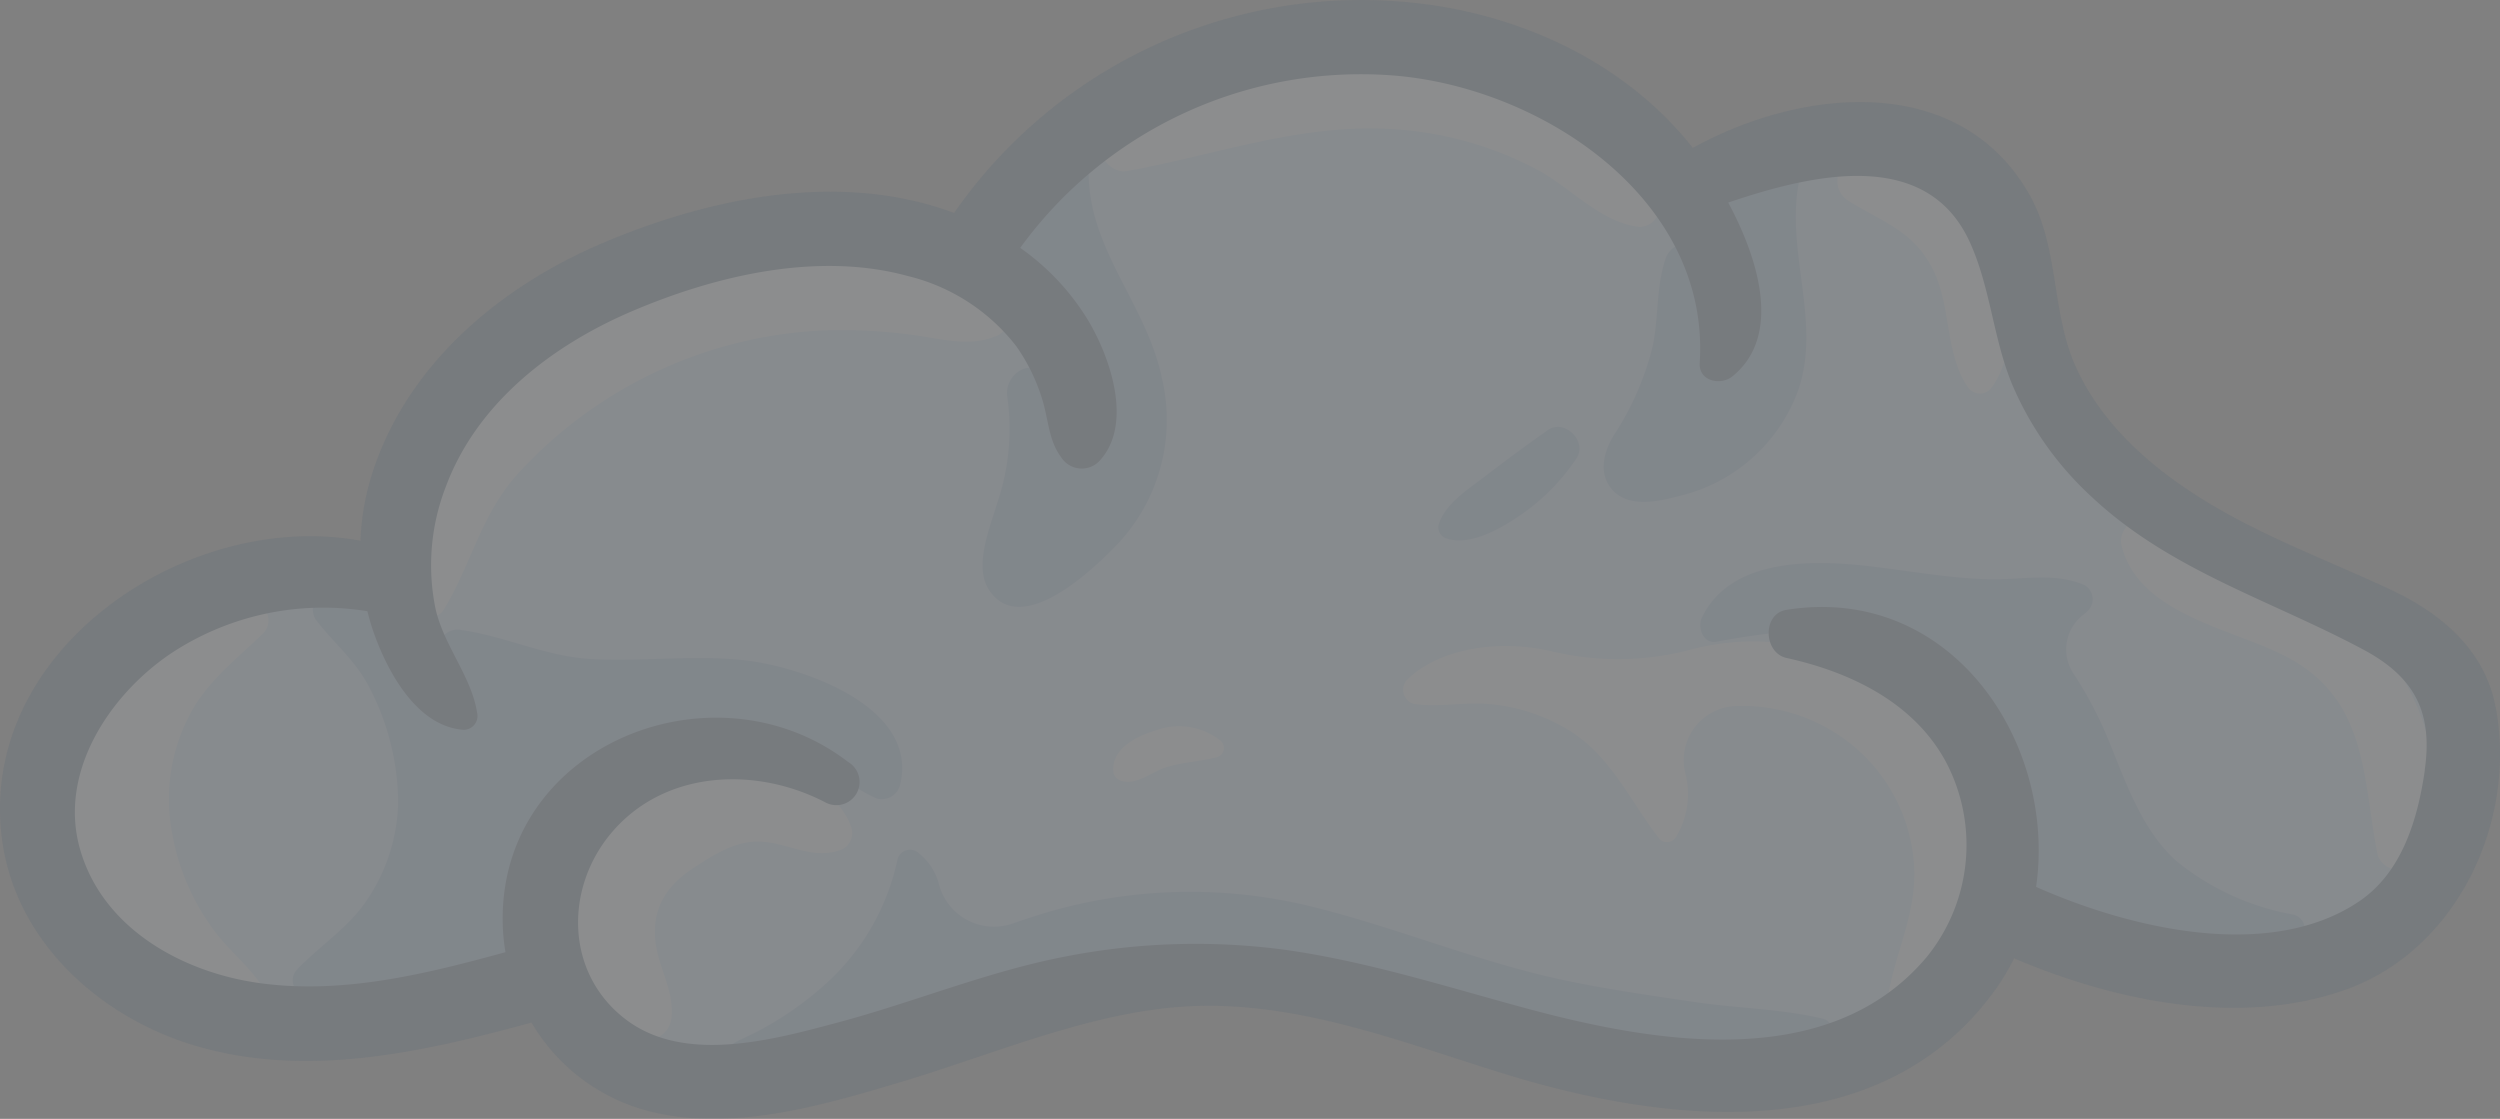
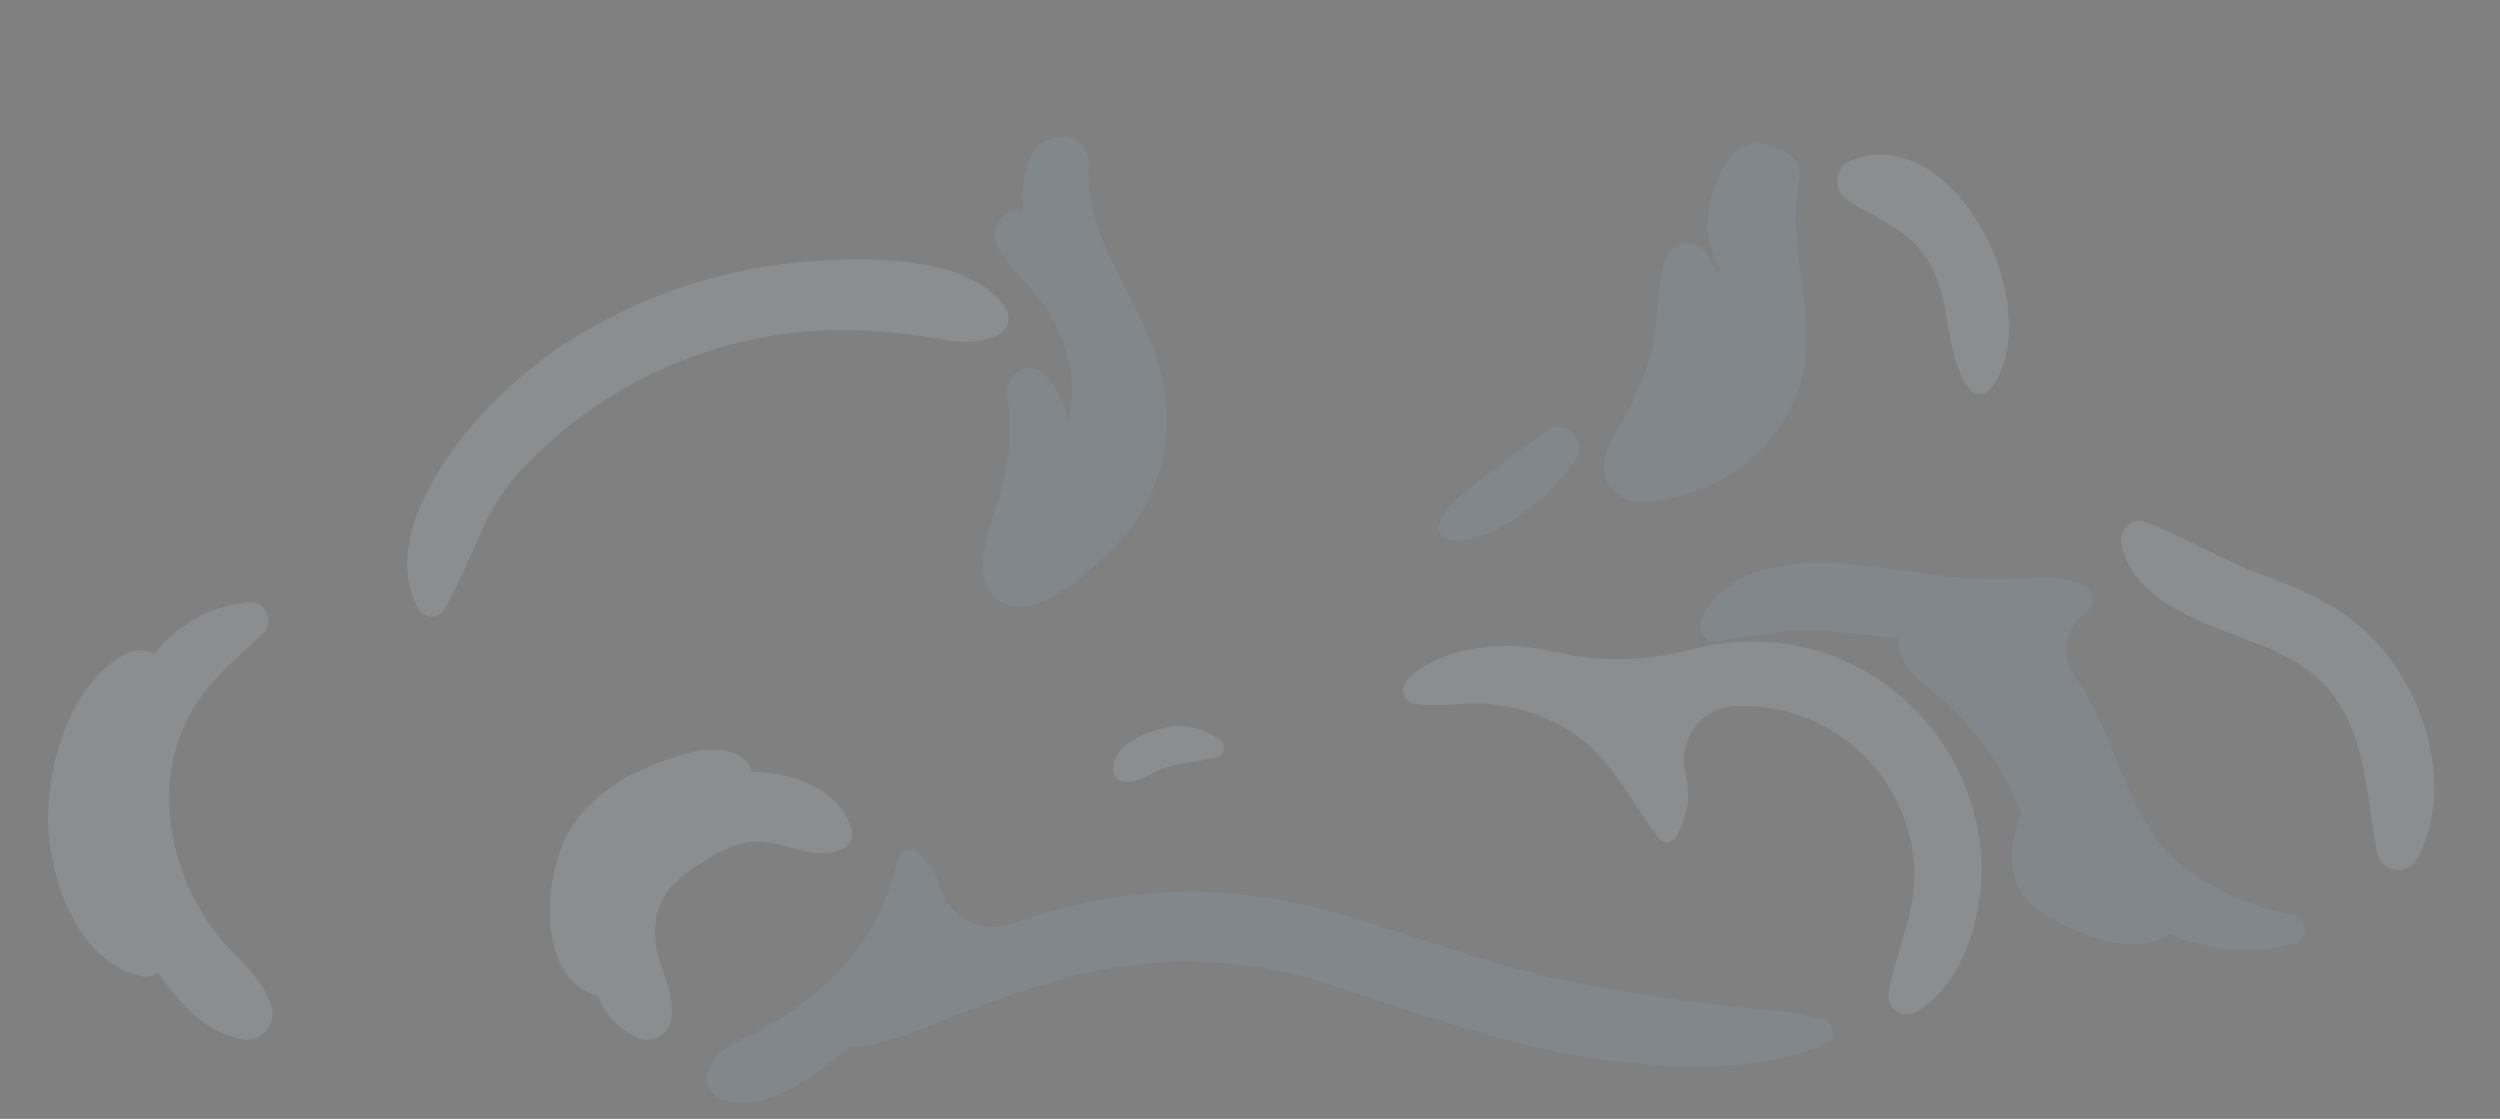
<svg xmlns="http://www.w3.org/2000/svg" width="194.34" height="86.975" viewBox="0 0 194.34 86.975">
  <rect x="0" y="0" width="194.34" height="86.975" fill="#808080" stroke="none" />
  <defs>
    <clipPath id="clip-path">
      <rect id="Rectangle_404" data-name="Rectangle 404" width="194.34" height="86.975" fill="none" />
    </clipPath>
  </defs>
  <g id="Group_1401" data-name="Group 1401" opacity="0.11">
    <g id="Group_1400" data-name="Group 1400" clip-path="url(#clip-path)">
-       <path id="Path_1012" data-name="Path 1012" d="M58.638,87.83a16.536,16.536,0,0,1-5.54-.866,12.6,12.6,0,0,1-6.583-5.477A2.336,2.336,0,0,0,43.9,80.431c-5.16,1.4-11.147,2.9-16.908,2.9a27.622,27.622,0,0,1-7.966-1.095c-7.2-2.138-12.434-7.614-13.333-13.95a16.251,16.251,0,0,1,4.125-13.11A23.776,23.776,0,0,1,27.3,47.213a19.163,19.163,0,0,1,3.488.314,2.337,2.337,0,0,0,2.762-2.2,17.3,17.3,0,0,1,.7-4.281c2.135-7.087,8.234-13.217,16.734-16.816a43.907,43.907,0,0,1,16.728-3.792,25.145,25.145,0,0,1,8.828,1.5,2.336,2.336,0,0,0,2.752-.877A36.3,36.3,0,0,1,109.041,5.53a35.533,35.533,0,0,1,4.8.326c7.738,1.058,14.415,4.574,18.8,9.9.1.116.2.242.3.372a2.337,2.337,0,0,0,2.974.606,25.443,25.443,0,0,1,11.855-3.269c5.088,0,8.821,1.992,11.1,5.922a18.515,18.515,0,0,1,1.812,6.452,25.6,25.6,0,0,0,1.827,7.015c2.073,4.451,5.973,8.386,11.591,11.693a87.7,87.7,0,0,0,9.528,4.629c1.489.65,3.028,1.321,4.509,2.018,3.9,1.834,6.168,4.314,6.754,7.372,1.561,8.146-3,16.835-10.176,19.369a23.657,23.657,0,0,1-7.894,1.265h0a42.786,42.786,0,0,1-16.15-3.662,2.335,2.335,0,0,0-3.013,1.117,15.309,15.309,0,0,1-1.472,2.406c-4.085,5.462-10.368,8.232-18.672,8.232a57.5,57.5,0,0,1-16.676-2.856c-1.29-.4-2.582-.816-3.877-1.234-6.326-2.046-12.868-4.162-19.8-4.162-.444,0-.89.009-1.336.027-5.974.239-11.841,2.218-17.515,4.13-1.925.649-3.742,1.262-5.551,1.8-4.414,1.325-9.417,2.826-14.116,2.826" transform="translate(-3.191 -3.193)" fill="#bde1ff" />
      <path id="Path_1013" data-name="Path 1013" d="M216.8,169.456c-3.22-.777-6.663-.806-9.943-1.295-3.4-.506-6.812-.987-10.176-1.7-6.867-1.46-13.332-4.234-20.145-5.85a39.558,39.558,0,0,0-19.071.3c-.961.244-2.281.668-3.662,1.145A4.42,4.42,0,0,1,148.079,159a4.561,4.561,0,0,0-1.55-2.4,1,1,0,0,0-1.659.438,18.134,18.134,0,0,1-6.012,10.078,25.74,25.74,0,0,1-4.69,3.226c-1.547.833-3.169,1.23-3.918,2.938a1.7,1.7,0,0,0,.6,2.28c3.122,1.5,7.248-1.227,10.221-3.881,3.079-.128,5.906-1.568,8.752-2.645a80.665,80.665,0,0,1,9.066-2.985,35.608,35.608,0,0,1,20.293.989c6.383,2.07,12.586,4.313,19.242,5.395,5.894.958,13.017,1.358,18.636-1.036.858-.365.572-1.741-.254-1.94" transform="translate(-75.09 -90.26)" fill="#8cbbe3" />
-       <path id="Path_1014" data-name="Path 1014" d="M92.1,120.365c2.789.932,4.562,3.251,7.142,4.329a1.46,1.46,0,0,0,1.783-1.013c1.566-6.147-7.7-9.248-12.11-9.733-3.95-.434-7.916.126-11.871-.092-3.573-.2-6.612-1.753-10.066-2.248a1.437,1.437,0,0,0-1.741,1.741,6.472,6.472,0,0,0,1.746,3.084,2.574,2.574,0,0,0-1.049.888c-1.6-4.944-4.691-9.67-9.452-8.744a1.49,1.49,0,0,0-.887,2.18c1.43,1.886,3.14,3.2,4.228,5.377a19.55,19.55,0,0,1,2.2,8.886,14.08,14.08,0,0,1-2.292,7.369c-1.48,2.324-3.731,3.669-5.586,5.627a1.168,1.168,0,0,0,.815,1.968,8,8,0,0,0,2.282-.065,1.358,1.358,0,0,0,1.108.88c2.891.432,5.779-.48,8.517-1.406,2.33-.789,4.679-1.5,5.308-4.145.7-2.929.19-5.549,1.9-8.287a11.107,11.107,0,0,1,7.018-4.854,2.244,2.244,0,0,0,1.87-2.534c3.057-.1,6.225-.181,9.135.791" transform="translate(-31.07 -62.622)" fill="#8cbbe3" />
      <path id="Path_1015" data-name="Path 1015" d="M181.223,60.353c2.489,3.808,8.1-1.572,9.976-3.527a14.077,14.077,0,0,0,3.465-12.935c-1.246-5.958-5.963-10.17-5.679-16.545.126-2.821-3.636-2.858-4.551-.616a8.755,8.755,0,0,0-.578,4.158c-.089-.013-.176-.029-.265-.039-1.538-.168-2.291,1.738-1.666,2.9.94,1.751,2.582,2.963,3.685,4.614a12.03,12.03,0,0,1,2.044,6.026,11.206,11.206,0,0,1-.257,2.946,7.148,7.148,0,0,0-1.825-3.682c-1.3-1.4-3.171.119-2.919,1.7a17.821,17.821,0,0,1-.781,8.26c-.541,1.836-1.847,4.9-.648,6.738" transform="translate(-104.348 -14.51)" fill="#8cbbe3" />
      <path id="Path_1016" data-name="Path 1016" d="M300.883,53.74A13.031,13.031,0,0,0,310.1,45.5c1.81-5.35-1.04-10.787.063-16.258a2.056,2.056,0,0,0-1.91-2.477,2.43,2.43,0,0,0-3.4.6,9.04,9.04,0,0,0-1.772,4.538,6.475,6.475,0,0,0,1.006,4.273,1.5,1.5,0,0,0-.3.2,6.346,6.346,0,0,0-.81-1.447,1.785,1.785,0,0,0-3.212.42c-.746,2.242-.5,4.646-1.028,6.942a22.506,22.506,0,0,1-3,6.776c-.809,1.341-1.232,3.1.045,4.345,1.3,1.266,3.577.734,5.1.328" transform="translate(-170.304 -15.195)" fill="#8cbbe3" />
      <path id="Path_1017" data-name="Path 1017" d="M265.2,87.2c1.776.586,4.062-.7,5.5-1.664a16.3,16.3,0,0,0,4.575-4.552c.909-1.3-.905-3.125-2.209-2.209-1.668,1.172-3.264,2.351-4.888,3.6-1.3,1-3.092,2.111-3.6,3.743A.9.9,0,0,0,265.2,87.2" transform="translate(-152.739 -45.34)" fill="#8cbbe3" />
      <path id="Path_1018" data-name="Path 1018" d="M358.911,130.9a19.922,19.922,0,0,1-9.168-4.186c-2.876-2.6-4.066-6.6-5.546-10.059a30.068,30.068,0,0,0-2.467-4.543,3.4,3.4,0,0,1,.8-4.545q.182-.146.356-.312a1.264,1.264,0,0,0-.254-1.972c-2.345-1.032-4.914-.4-7.427-.462-3.078-.074-6.131-.64-9.184-1-4.35-.513-10.871-.736-13.14,3.969-.361.749.052,2.02,1.084,1.889a59.67,59.67,0,0,1,6.618-.888,66.94,66.94,0,0,1,7.583.657,1.8,1.8,0,0,0,.047.872c.492,1.665,1.57,2.321,2.829,3.425a26.2,26.2,0,0,1,3.762,3.99,22.229,22.229,0,0,1,2.944,5.4,2.782,2.782,0,0,0-.317.645c-1.073,3.194-.4,5.824,2.655,7.446,2.509,1.332,6.452,3,9.069,1.193a15.122,15.122,0,0,0,9.752.729,1.173,1.173,0,0,0,0-2.245" transform="translate(-180.574 -59.789)" fill="#8cbbe3" />
      <path id="Path_1019" data-name="Path 1019" d="M21.7,136.2a17.939,17.939,0,0,1-3.371-8.547,14.072,14.072,0,0,1,1.8-8.656c1.375-2.325,3.541-3.987,5.454-5.847a1.43,1.43,0,0,0-1-2.416,10.431,10.431,0,0,0-7.5,4.036A2.316,2.316,0,0,0,15,114.713c-4.556,2.174-6.483,9.295-6.118,13.943.336,4.288,2.558,10.295,7.353,11.189a1.428,1.428,0,0,0,1.164-.316c1.694,2.47,3.924,4.917,6.845,5.234a2.056,2.056,0,0,0,1.97-2.586c-.733-2.453-3.047-3.941-4.507-5.976" transform="translate(-5.101 -63.933)" fill="#ebf6ff" />
      <path id="Path_1020" data-name="Path 1020" d="M117.009,139.59c-.08,0-.161.005-.241.007a1.353,1.353,0,0,0-.621-1.07c-2.131-1.526-5.444-.13-7.619.8a12.863,12.863,0,0,0-5.514,4.241c-2.357,3.345-3.162,11.532,1.486,13.359a1.083,1.083,0,0,0,.344.072,5.9,5.9,0,0,0,2.938,3.182,1.9,1.9,0,0,0,2.816-1.616c.171-2.081-1.08-3.845-1.27-5.9-.233-2.52.907-4.238,2.945-5.582,1.536-1.013,3.33-2.166,5.24-2.067,2.163.113,3.928,1.385,6.107.69a1.412,1.412,0,0,0,.973-1.713c-.958-3.034-4.624-4.381-7.585-4.4" transform="translate(-58.385 -79.589)" fill="#ebf6ff" />
      <path id="Path_1021" data-name="Path 1021" d="M106.391,47.881A40.036,40.036,0,0,0,90.66,52.262,34.714,34.714,0,0,0,78.9,61.909c-2.595,3.44-5.54,8.816-3.109,13.053a1.141,1.141,0,0,0,1.951,0c2.1-3.454,2.851-7.235,5.6-10.387a34.258,34.258,0,0,1,23.581-11.3,40.482,40.482,0,0,1,7.306.341c2.094.276,4.3.94,6.318.129a1.516,1.516,0,0,0,.893-2.2c-2.751-4.136-10.67-3.961-15.053-3.669" transform="translate(-43.238 -27.569)" fill="#ebf6ff" />
-       <path id="Path_1022" data-name="Path 1022" d="M236.517,19.737c2.627,1.412,4.921,4.107,7.948,4.457a1.569,1.569,0,0,0,1.564-1.563c-.212-3.536-4.068-5.843-6.9-7.368a33.089,33.089,0,0,0-11.582-3.63c-8.151-1.036-17.774.638-24.357,5.739-1.3,1,.17,2.711,1.443,2.48,7.443-1.349,14.24-4.007,21.977-3.149a27.437,27.437,0,0,1,9.9,3.034" transform="translate(-117.025 -6.548)" fill="#ebf6ff" />
      <path id="Path_1023" data-name="Path 1023" d="M339.186,28.813a1.782,1.782,0,0,0-.42,3.212c2.621,1.656,5.036,2.3,6.568,5.3,1.456,2.849.948,6.534,2.7,9.14a1.152,1.152,0,0,0,1.792.231c4.594-5.846-2.409-20.741-10.639-17.887" transform="translate(-195.106 -16.428)" fill="#ebf6ff" />
      <path id="Path_1024" data-name="Path 1024" d="M409.52,104.753c-2.319-2.339-5.332-3.636-8.371-4.759-3.179-1.174-6.057-2.947-9.183-4.145-1.109-.425-2.071.819-1.825,1.825,1.337,5.454,8.724,6.476,12.934,8.731,6.207,3.326,5.8,9.284,6.968,15.305a1.7,1.7,0,0,0,3.067.4c3.006-5.566.653-13.079-3.589-17.358" transform="translate(-225.231 -55.29)" fill="#ebf6ff" />
      <path id="Path_1025" data-name="Path 1025" d="M296.88,122.344a17.582,17.582,0,0,0-11.97-4.382,19.761,19.761,0,0,0-4.415.623,22.07,22.07,0,0,1-10.753.171c-4.175-1.005-8.8-.272-11.333,2.163a1.149,1.149,0,0,0,.5,1.907c1.92.287,3.833-.149,5.777.007a14.183,14.183,0,0,1,6.213,2c3.329,2,4.813,5.551,7.119,8.5a.827.827,0,0,0,1.29-.167,6.469,6.469,0,0,0,.726-4.925A4.2,4.2,0,0,1,283.832,123c.089,0,.178-.008.267-.011a13.517,13.517,0,0,1,9.006,3.128,13.181,13.181,0,0,1,4.649,8.717c.412,3.828-1.22,6.741-1.91,10.328a1.446,1.446,0,0,0,2.1,1.611c3.822-2.129,5.291-7.855,5.091-11.939a17.958,17.958,0,0,0-6.15-12.491" transform="translate(-149.012 -68.104)" fill="#ebf6ff" />
      <path id="Path_1026" data-name="Path 1026" d="M208.091,133.911c-1.53.466-3.584,1.462-3.316,3.335a.859.859,0,0,0,.614.614c1.258.337,2.344-.708,3.5-1.065,1.281-.4,2.636-.445,3.923-.776a.759.759,0,0,0,.333-1.259,5.206,5.206,0,0,0-5.051-.849" transform="translate(-118.216 -77.15)" fill="#ebf6ff" />
-       <path id="Path_1027" data-name="Path 1027" d="M193.993,54.934c-.84-4.383-4.189-7.228-8.055-9.047-4.624-2.177-9.426-3.945-13.846-6.547-4.355-2.564-8.482-5.993-10.658-10.666-2.03-4.36-1.3-9.447-3.736-13.652C152.184,5.5,139.9,6.9,131.592,11.5c-.114-.146-.227-.286-.336-.419C126.22,4.961,118.731,1.409,110.968.348a38.537,38.537,0,0,0-36.8,16.208c-8.793-3.286-18.883-1.234-27.286,2.324-8.1,3.431-15.447,9.616-18.061,18.295a19.617,19.617,0,0,0-.8,4.861C14.552,39.539-1.92,50.609.182,65.422,1.3,73.282,7.818,79.1,15.164,81.284c8.658,2.57,17.668.517,26.154-1.791a14.921,14.921,0,0,0,7.816,6.484c6.75,2.363,14.548.039,21.1-1.927,7.205-2.162,14.907-5.535,22.488-5.838,8.4-.336,16.343,2.834,24.233,5.267,12.548,3.869,28.932,5.793,37.91-6.21a17.629,17.629,0,0,0,1.7-2.773c7.934,3.378,17.57,5.336,25.739,2.45,8.672-3.065,13.4-13.087,11.693-22.013m-5.5,4.932c-.548,3.8-1.761,7.94-5.1,10.2-6.946,4.7-17.749,2.15-25.119-1.121,1.618-11.22-6.6-23.572-19.4-21.538-1.909.3-1.792,3.347,0,3.742,4.927,1.084,9.878,3.436,12.382,8.063A13.823,13.823,0,0,1,149.771,74.4c-7.673,9.123-21.4,6.632-31.391,3.914-6.118-1.664-12.143-3.578-18.439-4.474a52.521,52.521,0,0,0-17.183.529c-5.984,1.155-11.711,3.536-17.592,5.107-5.034,1.345-11.921,3.264-16.515-.225-4.709-3.576-4.775-10.175-1.13-14.5,4.11-4.878,11.164-5.2,16.584-2.407a1.8,1.8,0,0,0,1.821-3.114c-10.374-7.982-27.154-1.367-26.847,12.568a15.324,15.324,0,0,0,.215,2.221c-6.226,1.706-12.674,3.3-19.143,2.4-6-.836-12.215-4.264-13.946-10.467-1.646-5.9,2.249-11.838,6.965-15.076a21.447,21.447,0,0,1,15.39-3.363c.134.539.286,1.072.467,1.593C30.1,52.178,32.4,56.5,36.061,56.733a1.077,1.077,0,0,0,1.024-1.344c-.429-2.783-2.6-5.226-3.229-8.07a16.839,16.839,0,0,1,.8-9.483c2.417-6.507,8.261-10.988,14.461-13.637,6.528-2.789,14.457-4.658,21.451-2.742a15.189,15.189,0,0,1,8.439,5.463A14.575,14.575,0,0,1,81,30.979c.493,1.521.5,3.244,1.47,4.534a1.9,1.9,0,0,0,2.94.379c2.753-2.863.879-8.222-.922-11.15a18.867,18.867,0,0,0-5.18-5.474A32.713,32.713,0,0,1,107.7,5.827c11.71.655,25.266,9.451,24.429,22.387-.092,1.415,1.624,1.781,2.533,1.049,3.819-3.074,2.138-8.951-.318-13.515,6.462-2.188,15.4-4.342,18.782,3.076,1.6,3.513,1.811,7.44,3.267,11a25.321,25.321,0,0,0,6.152,8.751c6.117,5.769,13.941,8.052,21.18,11.927,3.974,2.127,5.41,4.869,4.763,9.362" transform="translate(0 0)" fill="#30526e" />
    </g>
  </g>
</svg>